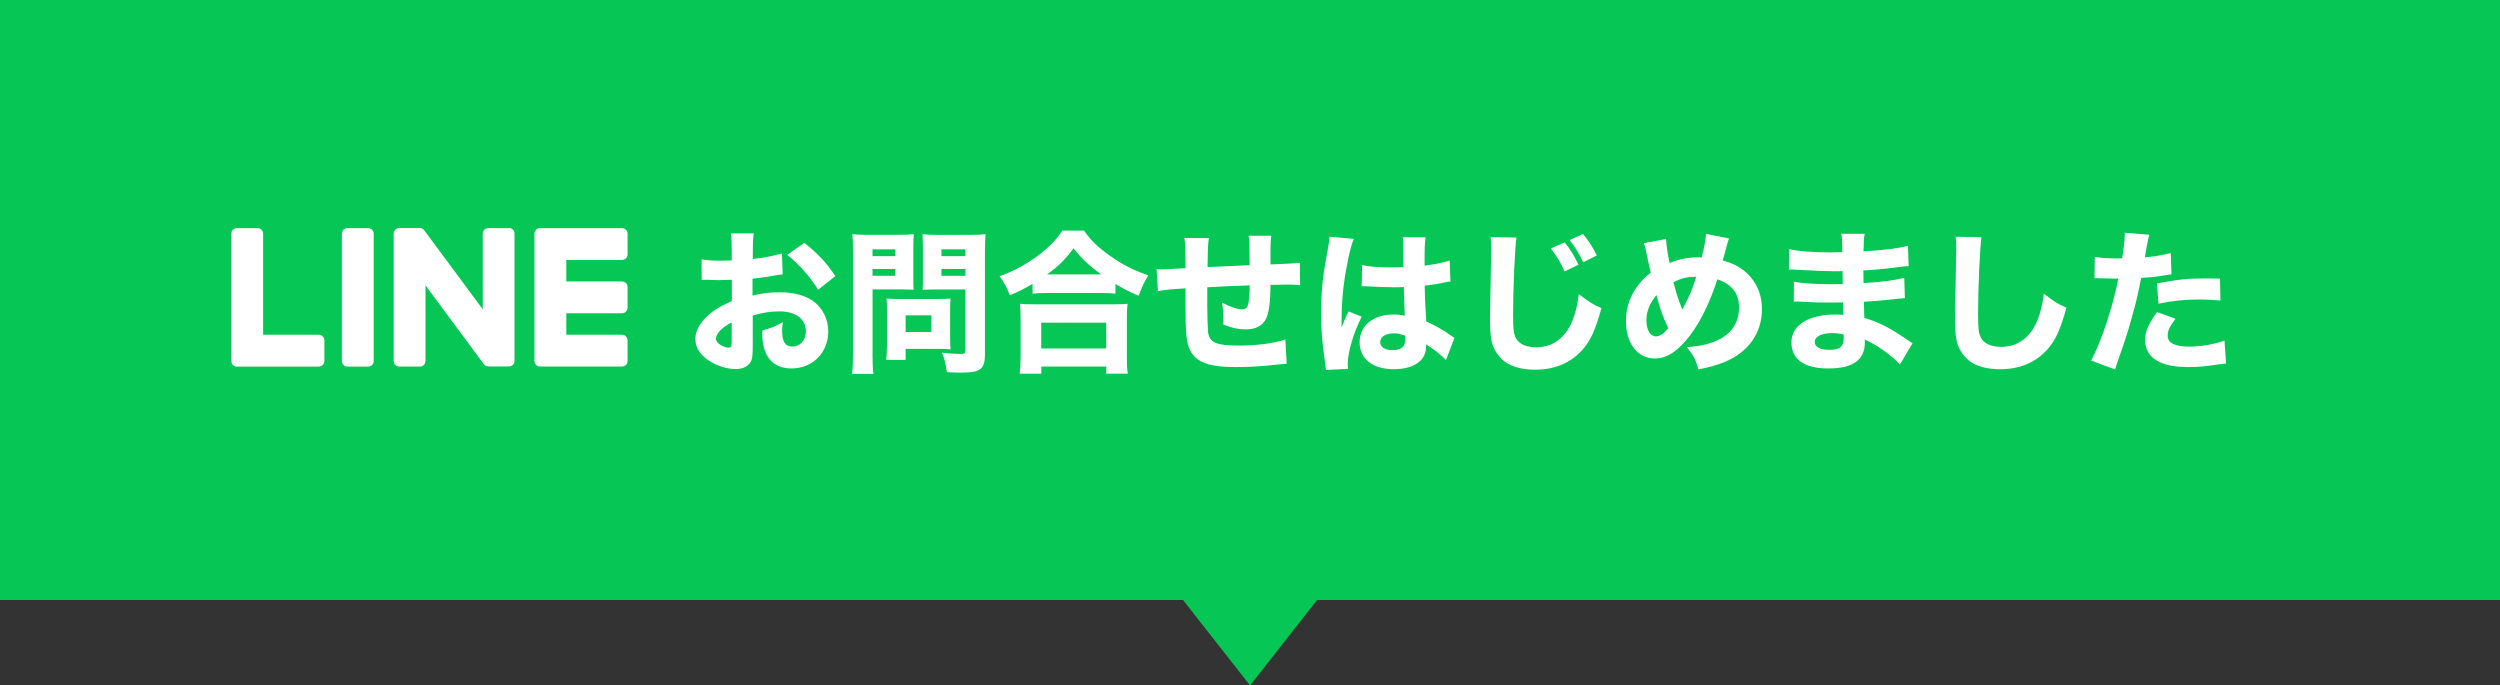
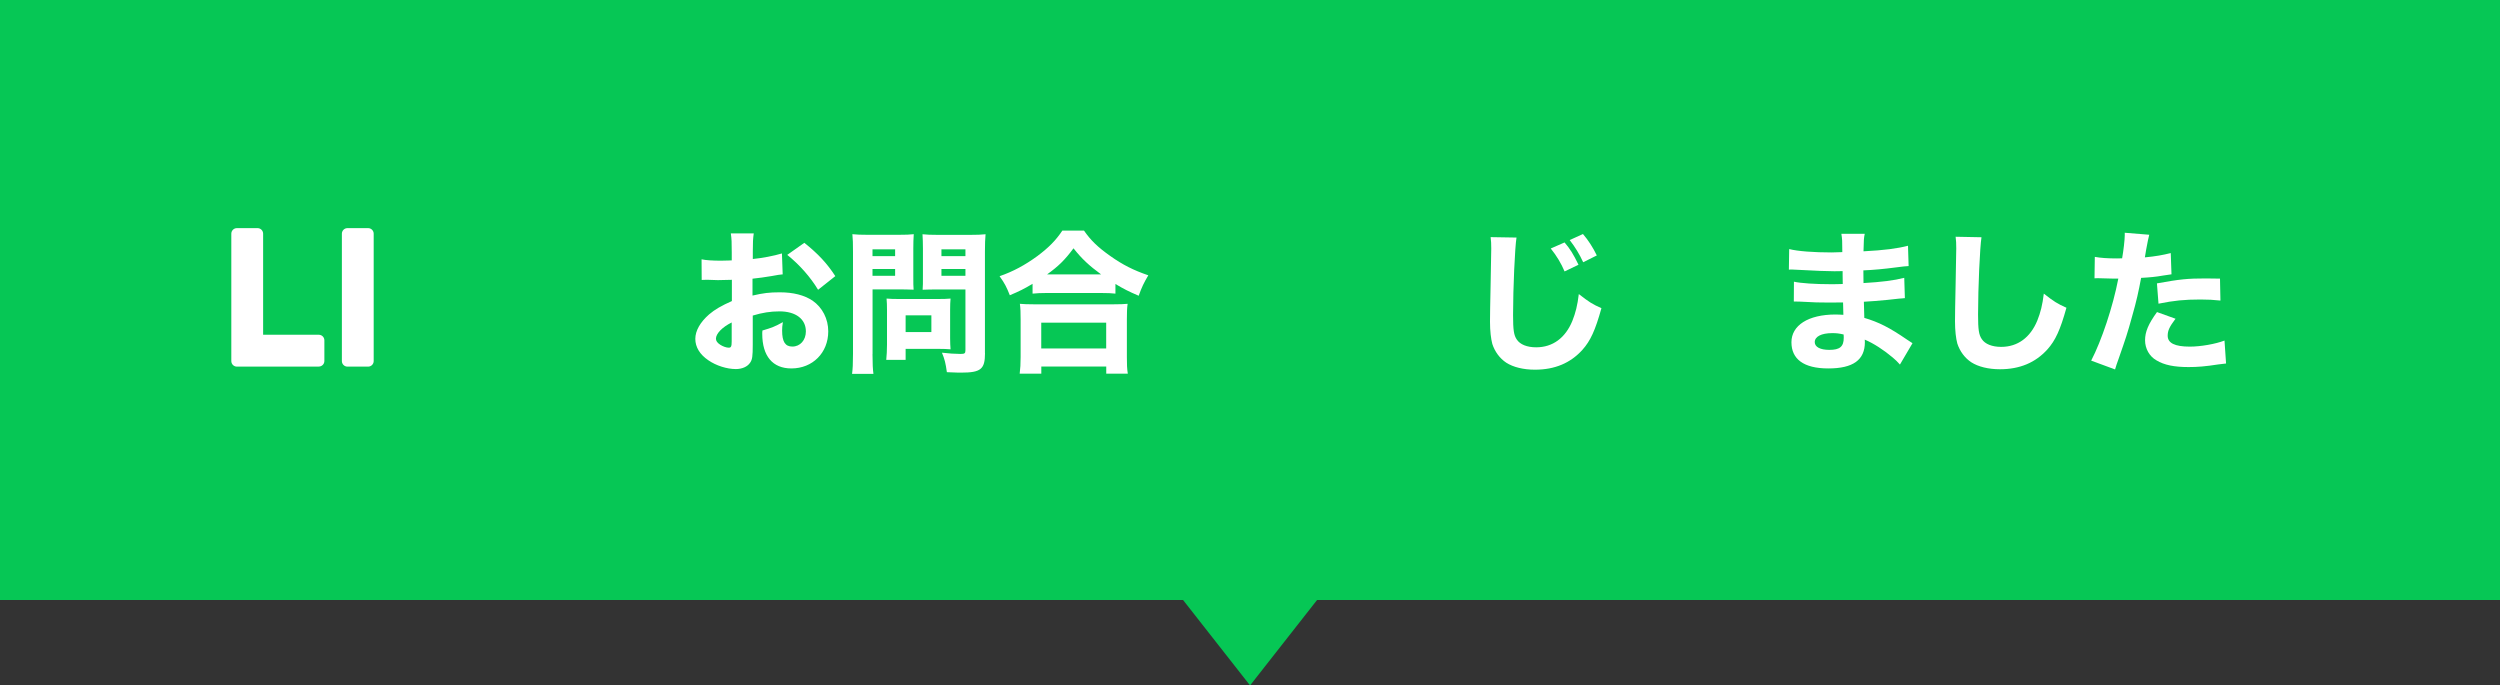
<svg xmlns="http://www.w3.org/2000/svg" id="_イヤー_2" viewBox="0 0 400 109.67">
  <rect x="0" y="0" width="400" height="109.67" fill="#333333" stroke="none" />
  <defs>
    <style>.cls-1{fill:#fff;}.cls-2{fill:#06c755;}</style>
  </defs>
  <g id="_イヤー_1-2">
    <rect class="cls-2" width="400" height="96" />
    <path class="cls-2" d="M184.26,89.6h31.49l-15.74,20.07-15.74-20.07Z" />
    <g>
-       <path class="cls-1" d="M99.52,58.65h-13.12c-.49,0-.89-.4-.89-.89h0v-20.35h0v-.02c0-.49,.4-.89,.89-.89h13.12c.49,0,.89,.4,.89,.89v3.31c0,.49-.4,.89-.89,.89h-8.91v3.44h8.91c.49,0,.89,.4,.89,.89v3.31c0,.49-.4,.89-.89,.89h-8.91v3.44h8.91c.49,0,.89,.4,.89,.89v3.31c0,.49-.4,.89-.89,.89" />
      <path class="cls-1" d="M51.01,58.65c.49,0,.89-.4,.89-.89v-3.31c0-.49-.4-.89-.89-.89h-8.91v-16.17c0-.49-.4-.89-.89-.89h-3.31c-.49,0-.89,.4-.89,.89v20.36h0v.02c0,.49,.4,.89,.89,.89h13.12Z" />
      <path class="cls-1" d="M58.9,36.5h-3.31c-.49,0-.89,.4-.89,.89v20.38c0,.49,.4,.89,.89,.89h3.31c.49,0,.89-.4,.89-.89v-20.38c0-.49-.4-.89-.89-.89" />
-       <path class="cls-1" d="M81.44,36.5h-3.31c-.49,0-.89,.4-.89,.89v12.1l-9.32-12.59s-.05-.06-.07-.09h0s-.03-.04-.05-.06l-.02-.02-.05-.04-.02-.02s-.03-.02-.05-.03l-.03-.02s-.03-.02-.05-.03h-.03s-.03-.03-.05-.04c0,0-.02,0-.03-.01-.02,0-.04-.01-.05-.02h-.03s-.03-.02-.05-.02h-.09s-.03-.01-.05-.01h-3.32c-.49,0-.89,.4-.89,.89v20.38c0,.49,.4,.89,.89,.89h3.31c.49,0,.89-.4,.89-.89v-12.1l9.33,12.6c.06,.09,.14,.17,.23,.22h0s.04,.03,.06,.04c0,0,.02,.01,.03,.01,.01,0,.03,.01,.04,.02,.01,0,.03,.01,.04,.02,0,0,.02,0,.03,.01,.02,0,.04,.01,.06,.02h.01c.07,.02,.15,.03,.23,.03h3.29c.49,0,.89-.4,.89-.89v-20.38c0-.49-.4-.89-.89-.89" />
    </g>
    <g>
      <path class="cls-1" d="M125.21,43.9c-.5,.05-.72,.07-1.76,.27-1.24,.2-1.91,.3-3.05,.42v2.7c1.74-.4,2.68-.52,4.36-.52,2.18,0,3.92,.45,5.26,1.34,1.56,1.09,2.5,2.9,2.5,4.91,0,3.42-2.5,5.93-5.9,5.93-3,0-4.66-1.98-4.66-5.55,0-.1,0-.3,.03-.52,1.54-.45,2.03-.65,3.27-1.34-.1,.57-.12,.97-.12,1.36,0,1.79,.5,2.55,1.64,2.55,1.24,0,2.16-1.02,2.16-2.43,0-1.96-1.61-3.2-4.21-3.2-1.44,0-2.75,.2-4.29,.67v4.66c0,1.86-.07,2.38-.42,2.88-.42,.64-1.29,1.02-2.28,1.02-1.44,0-3.17-.55-4.41-1.41-1.36-.92-2.08-2.11-2.08-3.42s.79-2.68,2.21-3.92c.89-.77,2.01-1.41,3.64-2.13v-3.4c-1.24,.02-1.91,.05-2.23,.05-.22,0-.27,0-1.56-.05h-.42c-.12,0-.35,0-.62,.02l-.02-3.3c.67,.15,1.81,.22,3.12,.22,.22,0,.3,0,1.21-.03q.32,0,.5-.02v-1.24c0-1.61-.02-2.23-.15-3.08h3.67c-.12,.87-.15,1.39-.15,2.88v1.22c1.54-.15,3.35-.5,4.66-.89l.12,3.35Zm-8.13,7.69c-1.51,.74-2.53,1.79-2.53,2.6,0,.35,.22,.67,.69,.97,.42,.27,.97,.47,1.36,.47,.37,0,.47-.2,.47-1.02v-3.03Zm13.81-5.23c-1.21-2.01-2.95-3.99-4.93-5.58l2.73-1.93c2.21,1.76,3.62,3.27,4.96,5.33l-2.75,2.18Z" />
      <path class="cls-1" d="M139.6,56.65c0,1.49,.05,2.48,.15,3.17h-3.42c.1-.77,.15-1.59,.15-3.2v-16.32c0-1.34-.02-2.03-.1-2.83,.74,.07,1.31,.1,2.53,.1h4.76c1.31,0,1.88-.03,2.53-.1-.05,.82-.07,1.34-.07,2.31v4.36c0,1.24,0,1.69,.05,2.21-.69-.02-1.41-.05-2.16-.05h-4.41v10.34Zm0-15.67h3.62v-1.09h-3.62v1.09Zm0,3.15h3.62v-1.09h-3.62v1.09Zm12.42,9.97c0,.77,.03,1.29,.07,1.79-.62-.05-1.12-.07-1.86-.07h-5.33v1.76h-3.1c.07-.77,.12-1.51,.12-2.43v-5.55c0-.72-.02-1.29-.07-1.83,.57,.05,1.12,.07,1.91,.07h6.37c.84,0,1.41-.02,1.96-.07-.05,.52-.07,1.04-.07,1.81v4.54Zm-7.12-.97h4.12v-2.68h-4.12v2.68Zm12.7,3.37c0,2.58-.67,3.12-3.84,3.12-.35,0-.6,0-2.26-.07-.2-1.44-.35-2.06-.79-3.12,.99,.12,2.16,.2,2.97,.2,.67,0,.79-.1,.79-.6v-9.72h-4.69c-.77,0-1.59,.03-2.16,.05,.05-.62,.05-1.07,.05-2.21v-4.36c0-.92-.03-1.59-.07-2.31,.74,.07,1.26,.1,2.53,.1h5.03c1.24,0,1.79-.03,2.53-.1-.07,.79-.1,1.51-.1,2.78v16.24Zm-6.97-15.52h3.84v-1.09h-3.84v1.09Zm0,3.15h3.84v-1.09h-3.84v1.09Z" />
      <path class="cls-1" d="M165.21,45.41c-1.41,.84-2.08,1.17-3.64,1.83-.52-1.31-.82-1.91-1.64-3.05,2.16-.74,4.09-1.79,6.05-3.22,1.81-1.36,2.95-2.5,3.99-4.07h3.47c1.09,1.56,2.18,2.63,4.22,4.07,1.96,1.39,3.72,2.28,6.07,3.08-.72,1.21-1.04,1.88-1.54,3.27-1.61-.69-2.36-1.07-3.72-1.88v1.54c-.64-.07-1.26-.1-2.28-.1h-8.75c-.84,0-1.56,.03-2.23,.1v-1.56Zm-2.06,14.38c.1-.84,.15-1.54,.15-2.68v-6c0-1.07-.02-1.79-.12-2.5,.57,.05,1.22,.08,2.26,.08h12.72c1.04,0,1.66-.03,2.26-.08-.1,.69-.12,1.39-.12,2.5v6.03c0,1.19,.02,1.83,.15,2.65h-3.45v-1.14h-10.39v1.14h-3.45Zm3.45-4.04h10.39v-4.12h-10.39v4.12Zm9.57-11.85c-1.91-1.41-3.05-2.45-4.41-4.17-1.36,1.83-2.36,2.83-4.22,4.17h8.63Z" />
-       <path class="cls-1" d="M193.43,38.07c-.15,.92-.17,1.14-.22,4.66q3.2-.15,6.74-.3c0-.47-.02-.82-.02-.92,0-2.75,0-2.8-.15-3.79h3.62c-.07,.52-.12,1.29-.12,1.91v2.68q3.87-.15,4.69-.25l.05,3.57c-.87-.08-1.14-.1-2.01-.1-.45,0-.59,0-2.73,.05-.02,2.78-.25,4.49-.72,5.43-.59,1.14-1.66,1.69-3.25,1.69-1.17,0-2.18-.22-3.57-.77v-1.09c0-.84-.05-1.41-.2-2.41,1.34,.69,2.45,1.07,3.22,1.07,.92,0,1.14-.69,1.19-3.84-2.33,.07-4.59,.17-6.79,.3v2.95c0,1.44,.07,3.6,.12,4.17,.22,1.74,1.26,2.21,4.96,2.21,2.85,0,5.68-.37,7.41-.97l.22,3.87q-.94,.07-2.26,.22c-2.06,.22-4.02,.32-5.9,.32-4.61,0-6.7-.89-7.51-3.22-.42-1.19-.52-2.7-.52-7.31v-2.06c-2.11,.12-3.22,.22-4.41,.42l-.22-3.5c.37,.02,.62,.05,.79,.05,.32,0,1.59-.07,3.84-.2v-1.04c0-1.96-.05-2.83-.17-3.79h3.92Z" />
-       <path class="cls-1" d="M216.62,38.22c-.52,1.04-1.26,4.56-1.64,7.54-.2,1.61-.3,3.35-.32,4.79,0,.5-.02,1.46-.02,1.86,.54-1.34,.72-1.79,1.12-2.58l2.11,.84c-1.31,2.6-2.23,5.68-2.23,7.56,0,.1,.03,.35,.05,.79l-3.55,.17c-.02-.32-.02-.47-.1-.99-.5-3.3-.67-5.48-.67-8.13,0-2.33,.15-4.54,.47-6.67q.1-.74,.59-3.42c.2-1.02,.27-1.56,.3-2.11l3.89,.35Zm1.31,4.19c1.09,.25,2.6,.37,4.64,.37,.69,0,1.14,0,1.98-.03q0-1.83-.02-3.5c0-.47-.03-.99-.1-1.29h3.67c-.15,.82-.17,1.83-.17,4.54,1.64-.2,2.98-.47,4.02-.82l.12,3.37c-.3,.02-.35,.02-.97,.15-.87,.2-1.83,.35-3.15,.5,.03,2.01,.05,2.55,.25,5.73,1.83,.87,2.55,1.26,3.79,2.16,.37,.25,.45,.3,.72,.47l-1.36,3.57c-.57-.69-1.76-1.64-3.2-2.55,.02,.22,.02,.27,.02,.42,0,2.18-1.98,3.57-5.13,3.57-3.42,0-5.5-1.64-5.5-4.31s2.16-4.44,5.43-4.44c.67,0,1.09,.05,1.79,.2-.02-.84-.07-1.96-.15-4.59-.72,.03-1.14,.03-1.69,.03-.89,0-3.1-.08-4.17-.15q-.4-.02-.72-.02s-.07,0-.15,.02l.05-3.4Zm5.08,10.93c-1.31,0-2.18,.55-2.18,1.39,0,.79,.74,1.29,1.96,1.29,1.44,0,2.06-.54,2.06-1.79,0-.22,0-.52-.03-.52-.72-.27-1.14-.37-1.81-.37Z" />
      <path class="cls-1" d="M242.64,38.02c-.25,1.46-.55,8.08-.55,12.37,0,2.4,.12,3.25,.6,3.94,.52,.79,1.64,1.24,3.1,1.24,2.63,0,4.66-1.49,5.78-4.21,.52-1.31,.82-2.48,1.04-4.31,1.61,1.26,2.16,1.61,3.62,2.26-.99,3.55-1.76,5.23-3.05,6.67-1.91,2.11-4.41,3.17-7.59,3.17-1.83,0-3.47-.4-4.59-1.12-1.04-.69-1.83-1.76-2.23-3-.22-.82-.37-2.08-.37-3.55,0-1.12,.03-2.73,.1-6.03,.07-3.4,.1-4.91,.1-5.68s-.02-1.14-.1-1.83l4.14,.07Zm7.69,.77c.89,1.04,1.41,1.88,2.23,3.57l-2.23,1.07c-.52-1.26-1.29-2.53-2.21-3.67l2.21-.97Zm2.95-1.34c.84,.99,1.56,2.08,2.21,3.42l-2.18,1.09c-.59-1.29-1.31-2.46-2.16-3.55l2.13-.97Z" />
-       <path class="cls-1" d="M266.57,38.25c.05,1.04,.27,2.55,.57,3.84,1.34-.6,2.95-.92,4.54-.92,.12,0,.35,0,.59,.03,.52-2.11,.64-2.88,.69-3.77l3.69,.72c-.12,.32-.2,.5-.25,.72-.3,1.17-.64,2.43-.77,2.8,1.49,.42,2.36,.84,3.35,1.59,1.91,1.51,2.93,3.65,2.93,6.22,0,3.79-2.16,6.84-5.9,8.41-1.29,.52-2.38,.84-4.26,1.21-.42-1.51-.69-2.06-1.83-3.55,5.46-.37,8.33-2.58,8.33-6.37,0-2.23-1.14-3.69-3.47-4.49-1.17,3.62-2.65,6.72-4.36,8.95-1.91,2.53-3.72,3.72-5.63,3.72-2.78,0-4.64-2.41-4.64-5.98,0-3.05,1.39-5.75,3.97-7.76-.1-.32-.37-1.59-.84-3.84-.07-.3-.12-.47-.27-.87l3.57-.67Zm-3.15,12.92c0,1.61,.59,2.65,1.54,2.65,.62,0,1.26-.45,1.96-1.31-.97-2.08-1.31-3.08-1.88-5.28-1.04,1.17-1.61,2.58-1.61,3.94Zm5.75-1.64c1.19-2.23,1.59-3.17,2.23-5.26-1.51,.03-2.43,.25-3.65,.89,.5,1.88,.64,2.36,1.41,4.36Z" />
      <path class="cls-1" d="M303.99,58.33c-.5-.55-.62-.67-1.17-1.14-1.41-1.19-3.05-2.26-4.46-2.85,.02,.17,.02,.32,.02,.4,0,2.85-1.88,4.21-5.85,4.21s-5.9-1.51-5.9-4.19,2.65-4.44,7.07-4.44c.42,0,.72,.03,1.24,.05l-.05-1.98c-.69,0-1.66,.02-2.18,.02-1.61,0-2.45-.02-4.71-.15-.35-.02-.57-.02-.99-.02l.02-3.17c1.09,.25,3.45,.4,5.75,.4,.52,0,1.39,0,2.06-.03l-.02-1.44v-.62c-.64,.02-.94,.02-1.31,.02-.94,0-3.05-.07-6.27-.25-.3-.03-.52-.03-.62-.03-.07,0-.22,0-.4,.03l.05-3.3c1.36,.35,3.92,.54,6.79,.54,.3,0,1.07-.02,1.71-.05,0-1.86-.02-2.06-.15-2.93h3.74c-.15,.69-.15,.89-.2,2.8,3.35-.17,5.41-.45,7.12-.89l.1,3.25q-.59,.02-2.06,.22c-1.93,.25-3.5,.4-5.18,.47,.02,.97,.02,1.64,.02,2.03,2.93-.17,4.91-.42,6.52-.84l.1,3.25q-.2,0-.52,.05s-.2,.03-.42,.03q-.35,.05-1.83,.2c-1.19,.12-2.8,.25-3.79,.3,.03,1.34,.07,2.21,.07,2.58,2.33,.69,4.04,1.56,6.79,3.45,.4,.27,.55,.37,.92,.6l-2.01,3.42Zm-10.83-5.03c-1.74,0-2.8,.55-2.8,1.44,0,.77,.87,1.24,2.33,1.24,1.69,0,2.31-.52,2.31-1.96,0-.2-.02-.5-.02-.5-.72-.17-1.12-.22-1.81-.22Z" />
      <path class="cls-1" d="M317.04,37.95c-.25,1.46-.55,8.08-.55,12.37,0,2.41,.12,3.25,.6,3.94,.52,.79,1.64,1.24,3.1,1.24,2.63,0,4.66-1.49,5.78-4.21,.52-1.31,.82-2.48,1.04-4.31,1.61,1.26,2.16,1.61,3.62,2.26-.99,3.55-1.76,5.23-3.05,6.67-1.91,2.11-4.41,3.17-7.59,3.17-1.83,0-3.47-.4-4.59-1.12-1.04-.69-1.83-1.76-2.23-3-.22-.79-.37-2.08-.37-3.54,0-1.12,.03-2.73,.1-6,.07-3.42,.1-4.93,.1-5.68,0-.82-.02-1.17-.1-1.86l4.14,.08Z" />
      <path class="cls-1" d="M335.17,41.1c.92,.17,2.06,.25,3.55,.25,.17,0,.2,0,.82-.02,.22-1.24,.42-2.98,.42-3.67v-.42l3.92,.32q-.17,.6-.5,2.41c-.1,.67-.12,.72-.2,1.21,1.76-.17,2.85-.37,4.14-.69l.12,3.4q-.47,.05-1.36,.2c-1.09,.2-2.18,.3-3.5,.37-.4,2.13-.74,3.72-1.44,6.15-.74,2.7-1.02,3.52-2.16,6.79-.25,.69-.45,1.26-.57,1.71l-3.82-1.41c1.66-3.2,3.47-8.6,4.34-13.12h-.69l-2.65-.07c-.17,0-.25,.02-.47,.02l.05-3.42Zm12.92,9.89c-.99,1.31-1.26,1.91-1.26,2.73,0,1.17,1.14,1.74,3.54,1.74,1.74,0,4.12-.42,5.55-.97l.25,3.67c-.45,.05-.64,.07-1.26,.15-2.06,.32-3.3,.42-4.74,.42-2.28,0-3.89-.32-5.13-1.07-1.14-.64-1.83-1.88-1.83-3.22s.52-2.6,1.91-4.51l2.97,1.07Zm7.19-2.9c-1.19-.12-1.91-.17-3.2-.17-2.6,0-4.24,.17-6.72,.67l-.25-3.25c3.69-.67,4.93-.79,7.81-.79,.62,0,.72,0,2.28,.03l.07,3.52Z" />
    </g>
  </g>
</svg>